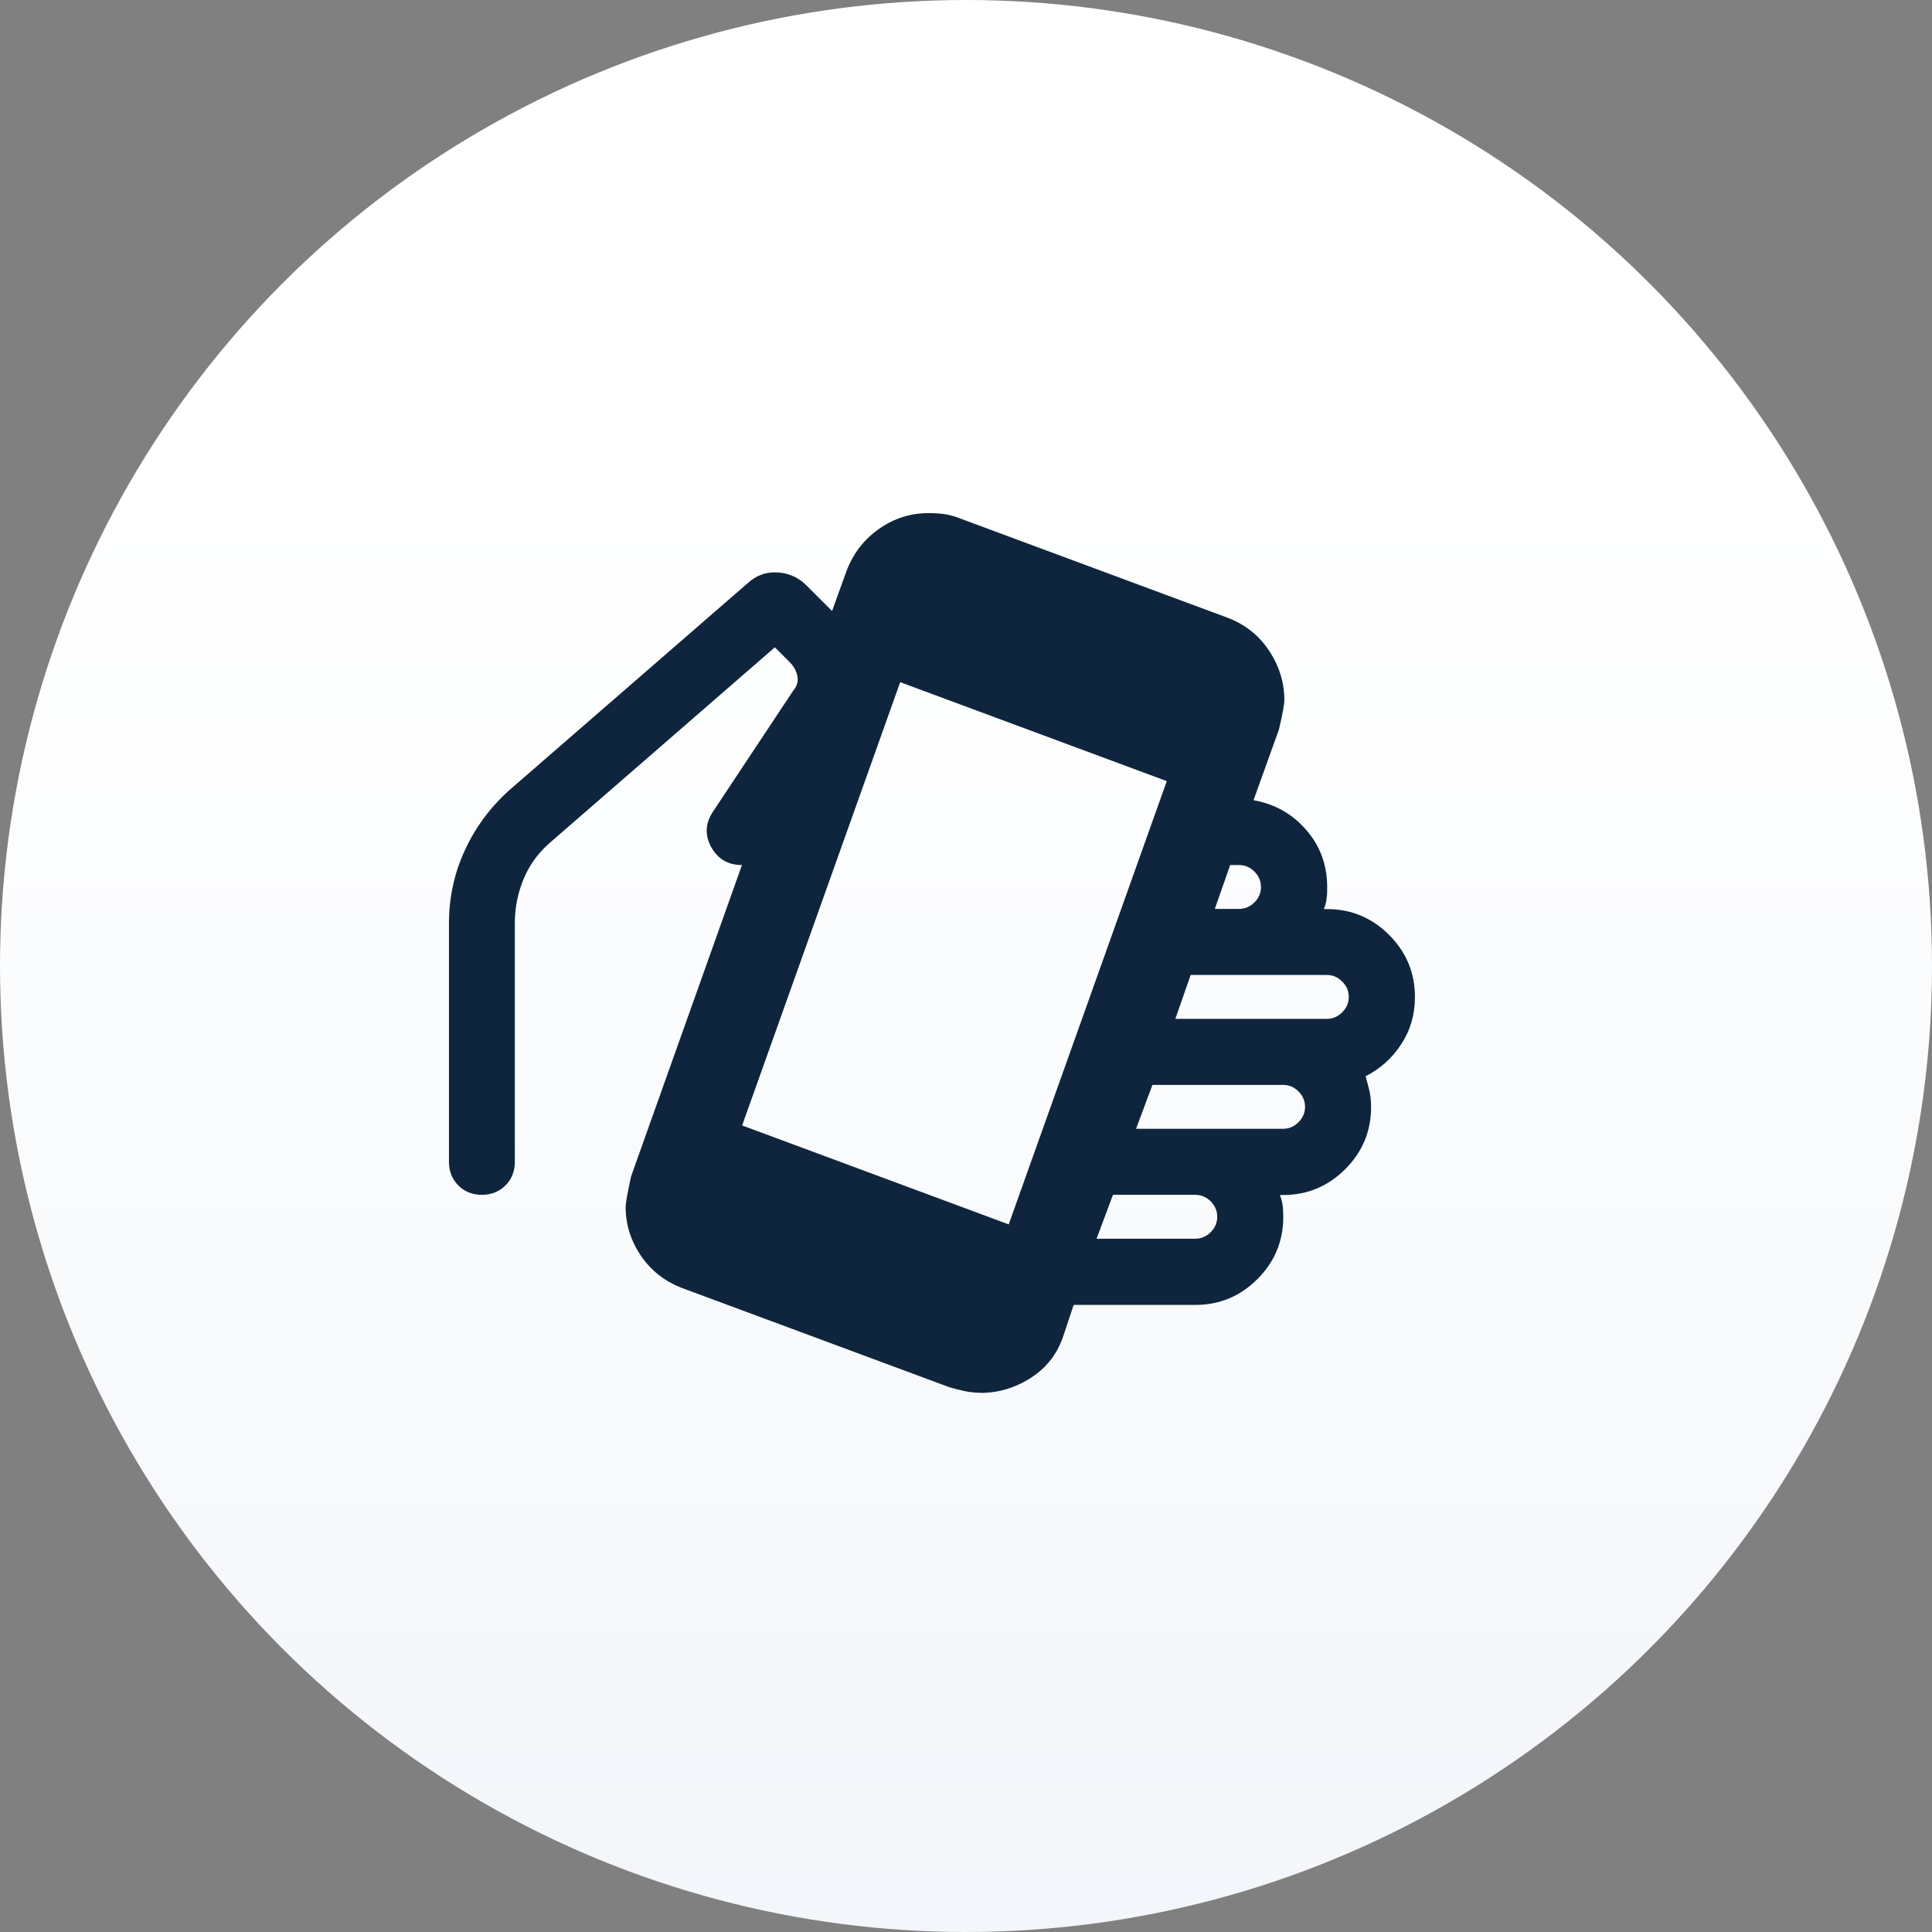
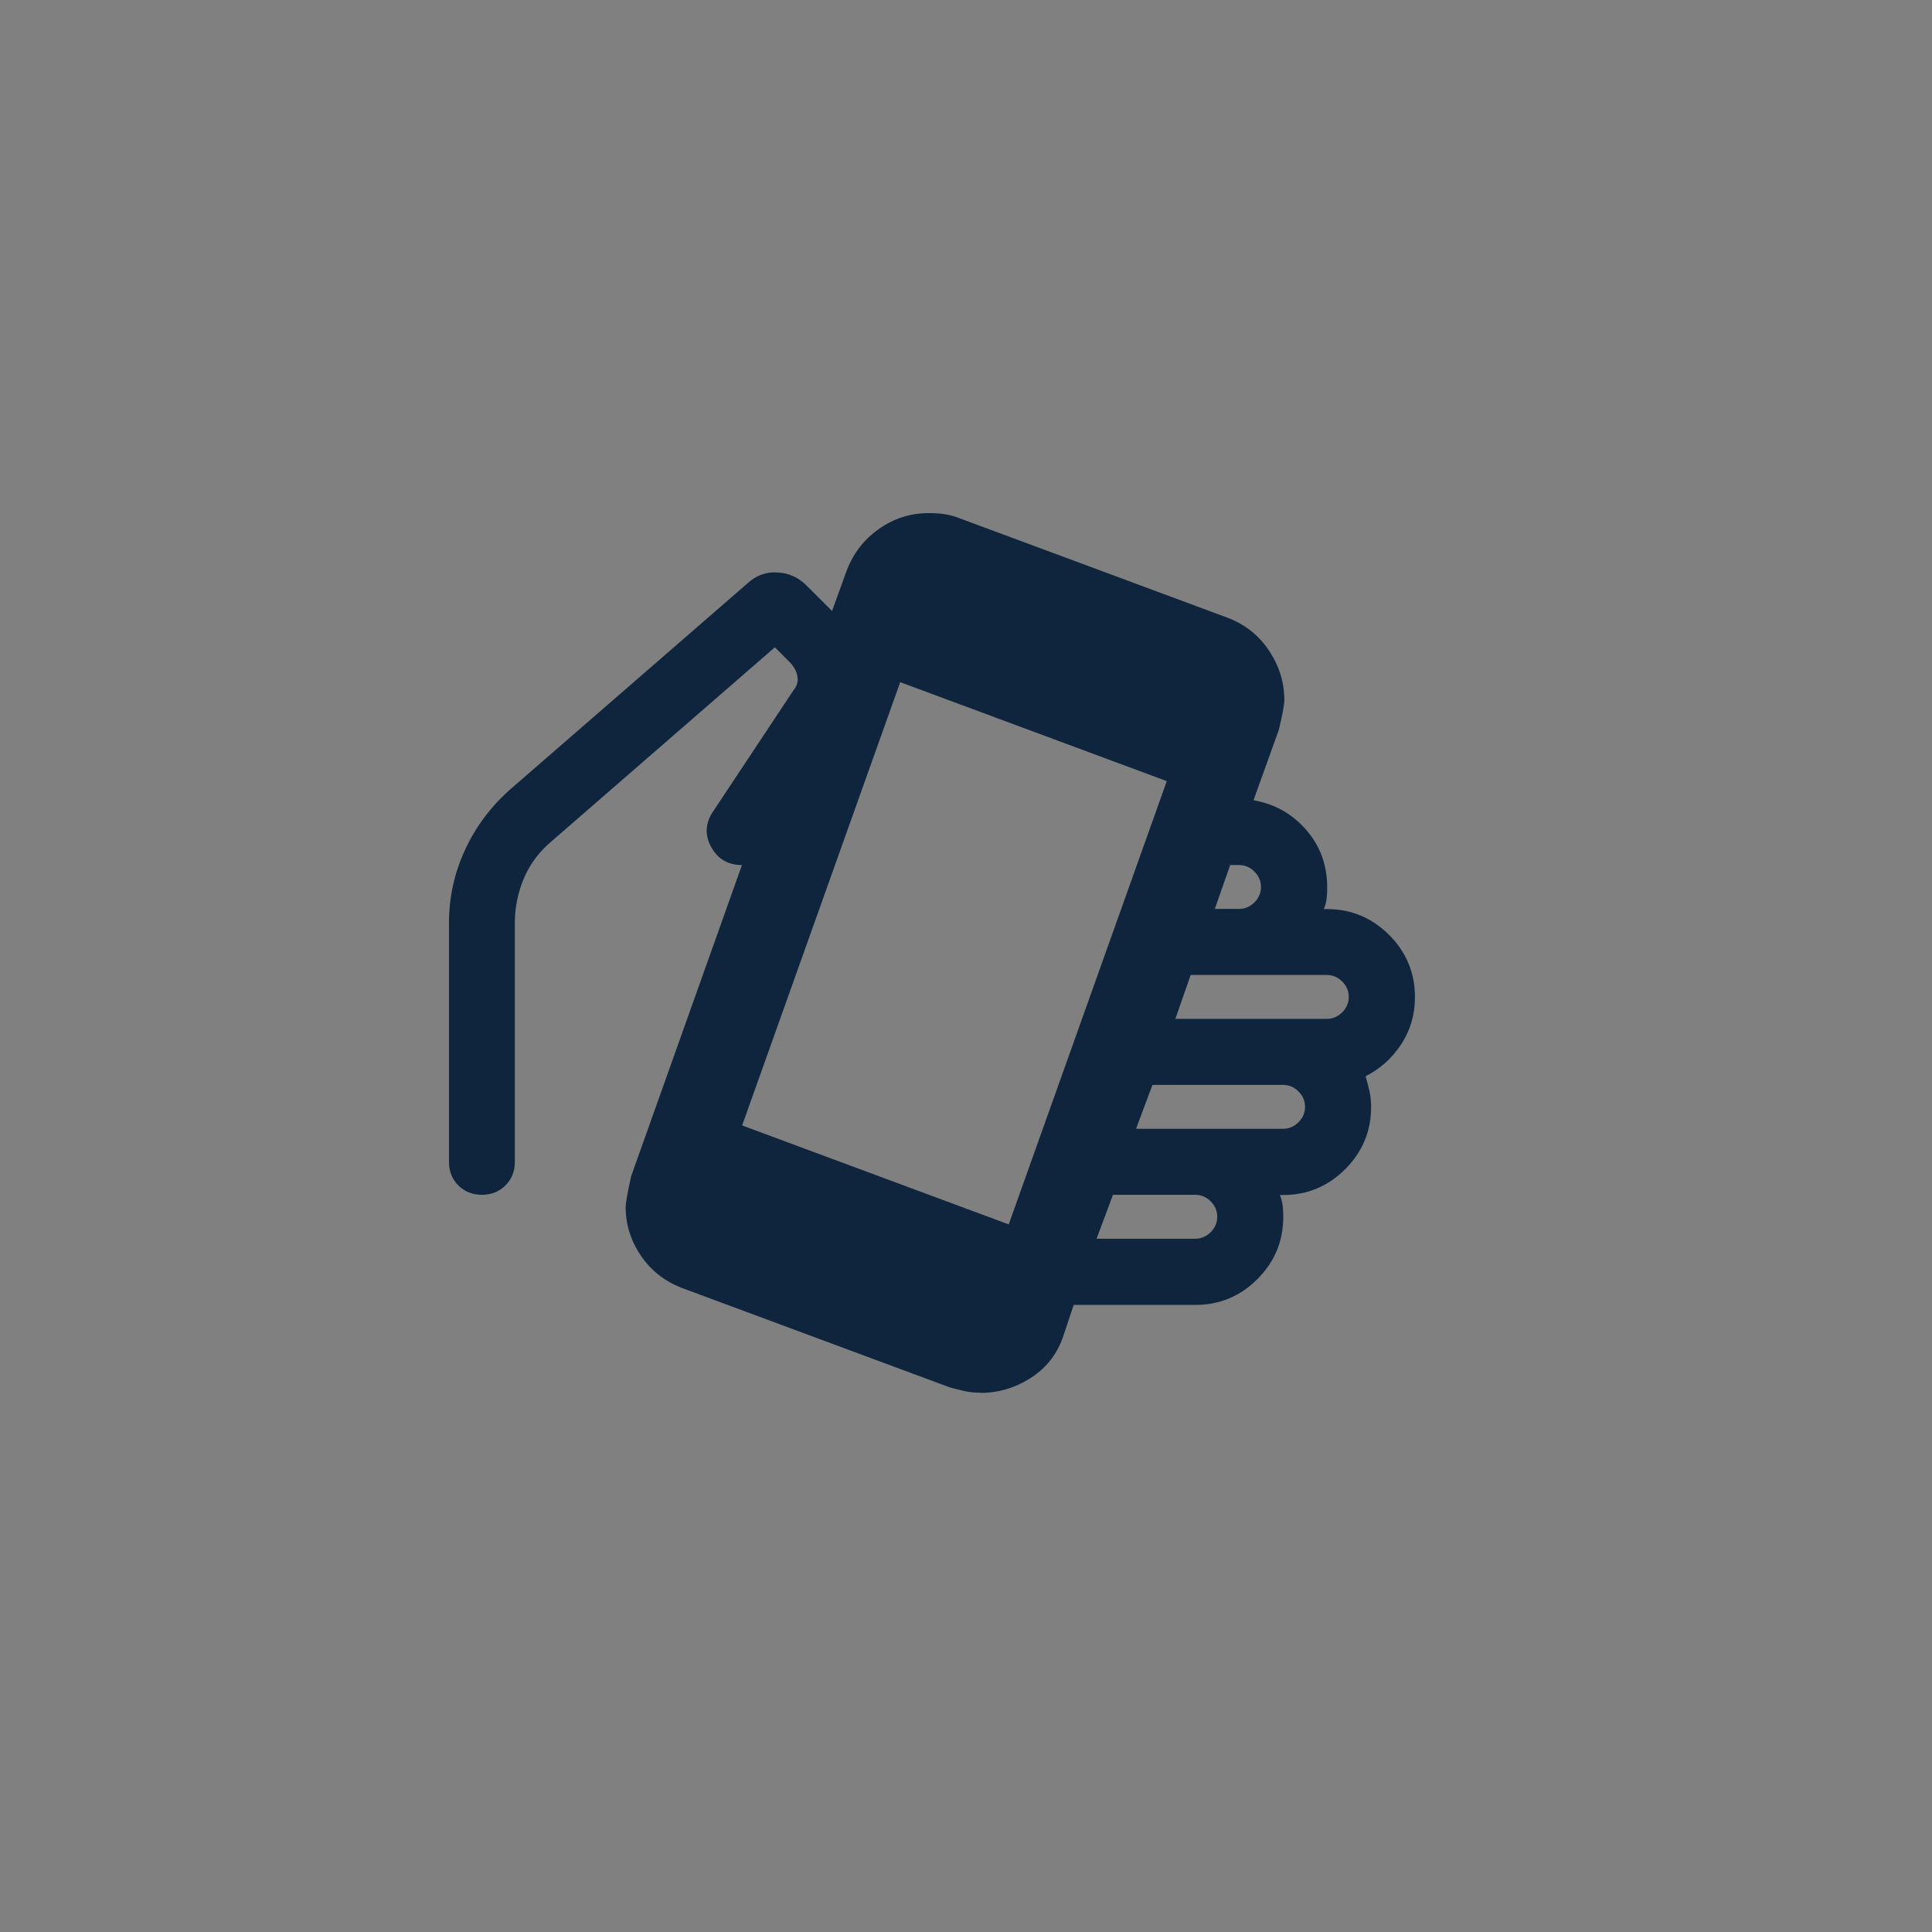
<svg xmlns="http://www.w3.org/2000/svg" width="55" height="55" viewBox="0 0 55 55" fill="none">
  <rect x="0" y="0" width="55" height="55" fill="#808080" stroke="none" />
-   <circle cx="27.5" cy="27.5" r="27.5" fill="url(#paint0_linear_4377_809)" />
  <path d="M27.904 39.648C27.758 39.648 27.612 39.633 27.466 39.603C27.32 39.572 27.174 39.532 27.028 39.492L19.438 36.675C18.939 36.488 18.541 36.181 18.249 35.753C17.957 35.324 17.811 34.861 17.811 34.362C17.811 34.256 17.861 33.964 17.967 33.485L21.122 24.626C20.723 24.626 20.436 24.454 20.245 24.112C20.058 23.769 20.078 23.426 20.305 23.094L22.588 19.652C22.694 19.526 22.729 19.39 22.699 19.244C22.669 19.097 22.598 18.971 22.497 18.866L22.059 18.427L15.719 23.935C15.367 24.227 15.099 24.575 14.923 24.983C14.747 25.392 14.656 25.825 14.656 26.284V33.077C14.656 33.349 14.565 33.571 14.389 33.747C14.213 33.923 13.986 34.014 13.719 34.014C13.447 34.014 13.225 33.923 13.048 33.747C12.872 33.571 12.781 33.344 12.781 33.077V26.284C12.781 25.553 12.932 24.857 13.235 24.202C13.537 23.547 13.96 22.978 14.5 22.494L21.278 16.608C21.53 16.376 21.812 16.275 22.14 16.296C22.462 16.316 22.739 16.442 22.966 16.674L23.687 17.394L24.095 16.265C24.281 15.766 24.589 15.363 25.017 15.061C25.445 14.758 25.919 14.607 26.438 14.607C26.604 14.607 26.756 14.617 26.892 14.637C27.028 14.658 27.179 14.698 27.345 14.764L34.934 17.581C35.433 17.767 35.831 18.079 36.124 18.518C36.416 18.956 36.562 19.425 36.562 19.929C36.562 20.055 36.512 20.337 36.406 20.776L35.685 22.781C36.29 22.887 36.789 23.169 37.187 23.628C37.585 24.086 37.782 24.631 37.782 25.256C37.782 25.361 37.782 25.462 37.767 25.568C37.757 25.674 37.731 25.775 37.686 25.88H37.782C38.467 25.88 39.057 26.127 39.546 26.616C40.034 27.105 40.281 27.695 40.281 28.385C40.281 28.884 40.15 29.332 39.888 29.73C39.626 30.129 39.288 30.431 38.875 30.638C38.916 30.784 38.956 30.925 38.986 31.061C39.016 31.197 39.032 31.348 39.032 31.515C39.032 32.205 38.785 32.794 38.296 33.283C37.807 33.772 37.217 34.019 36.532 34.019H36.436C36.477 34.125 36.502 34.226 36.517 34.331C36.527 34.437 36.532 34.538 36.532 34.644C36.532 35.334 36.285 35.924 35.796 36.413C35.307 36.902 34.718 37.148 34.032 37.148H30.565L30.283 37.995C30.117 38.519 29.809 38.922 29.361 39.215C28.912 39.507 28.429 39.653 27.91 39.653L27.904 39.648ZM28.716 34.856L33.216 22.237L25.627 19.42L21.127 32.039L28.716 34.856ZM31.215 35.264H34.027C34.194 35.264 34.34 35.203 34.466 35.077C34.592 34.951 34.652 34.805 34.652 34.639C34.652 34.473 34.592 34.327 34.466 34.2C34.34 34.075 34.194 34.014 34.027 34.014H31.684L31.215 35.269V35.264ZM32.339 32.134H36.527C36.693 32.134 36.839 32.074 36.965 31.948C37.091 31.822 37.152 31.676 37.152 31.509C37.152 31.343 37.091 31.197 36.965 31.071C36.839 30.945 36.693 30.885 36.527 30.885H32.808L32.339 32.139V32.134ZM33.463 29.005H37.772C37.938 29.005 38.084 28.944 38.21 28.818C38.336 28.692 38.397 28.546 38.397 28.38C38.397 28.214 38.336 28.067 38.21 27.942C38.084 27.816 37.938 27.755 37.772 27.755H33.896L33.458 29.01L33.463 29.005ZM34.587 25.875H35.272C35.438 25.875 35.585 25.815 35.711 25.689C35.837 25.563 35.897 25.417 35.897 25.25C35.897 25.084 35.837 24.938 35.711 24.812C35.585 24.686 35.438 24.626 35.272 24.626H35.02L34.582 25.88L34.587 25.875Z" fill="#0E253D" />
  <defs>
    <linearGradient id="paint0_linear_4377_809" x1="27.5" y1="0" x2="27.5" y2="55" gradientUnits="userSpaceOnUse">
      <stop offset="0.25" stop-color="white" />
      <stop offset="1" stop-color="#F3F6FA" />
    </linearGradient>
  </defs>
</svg>